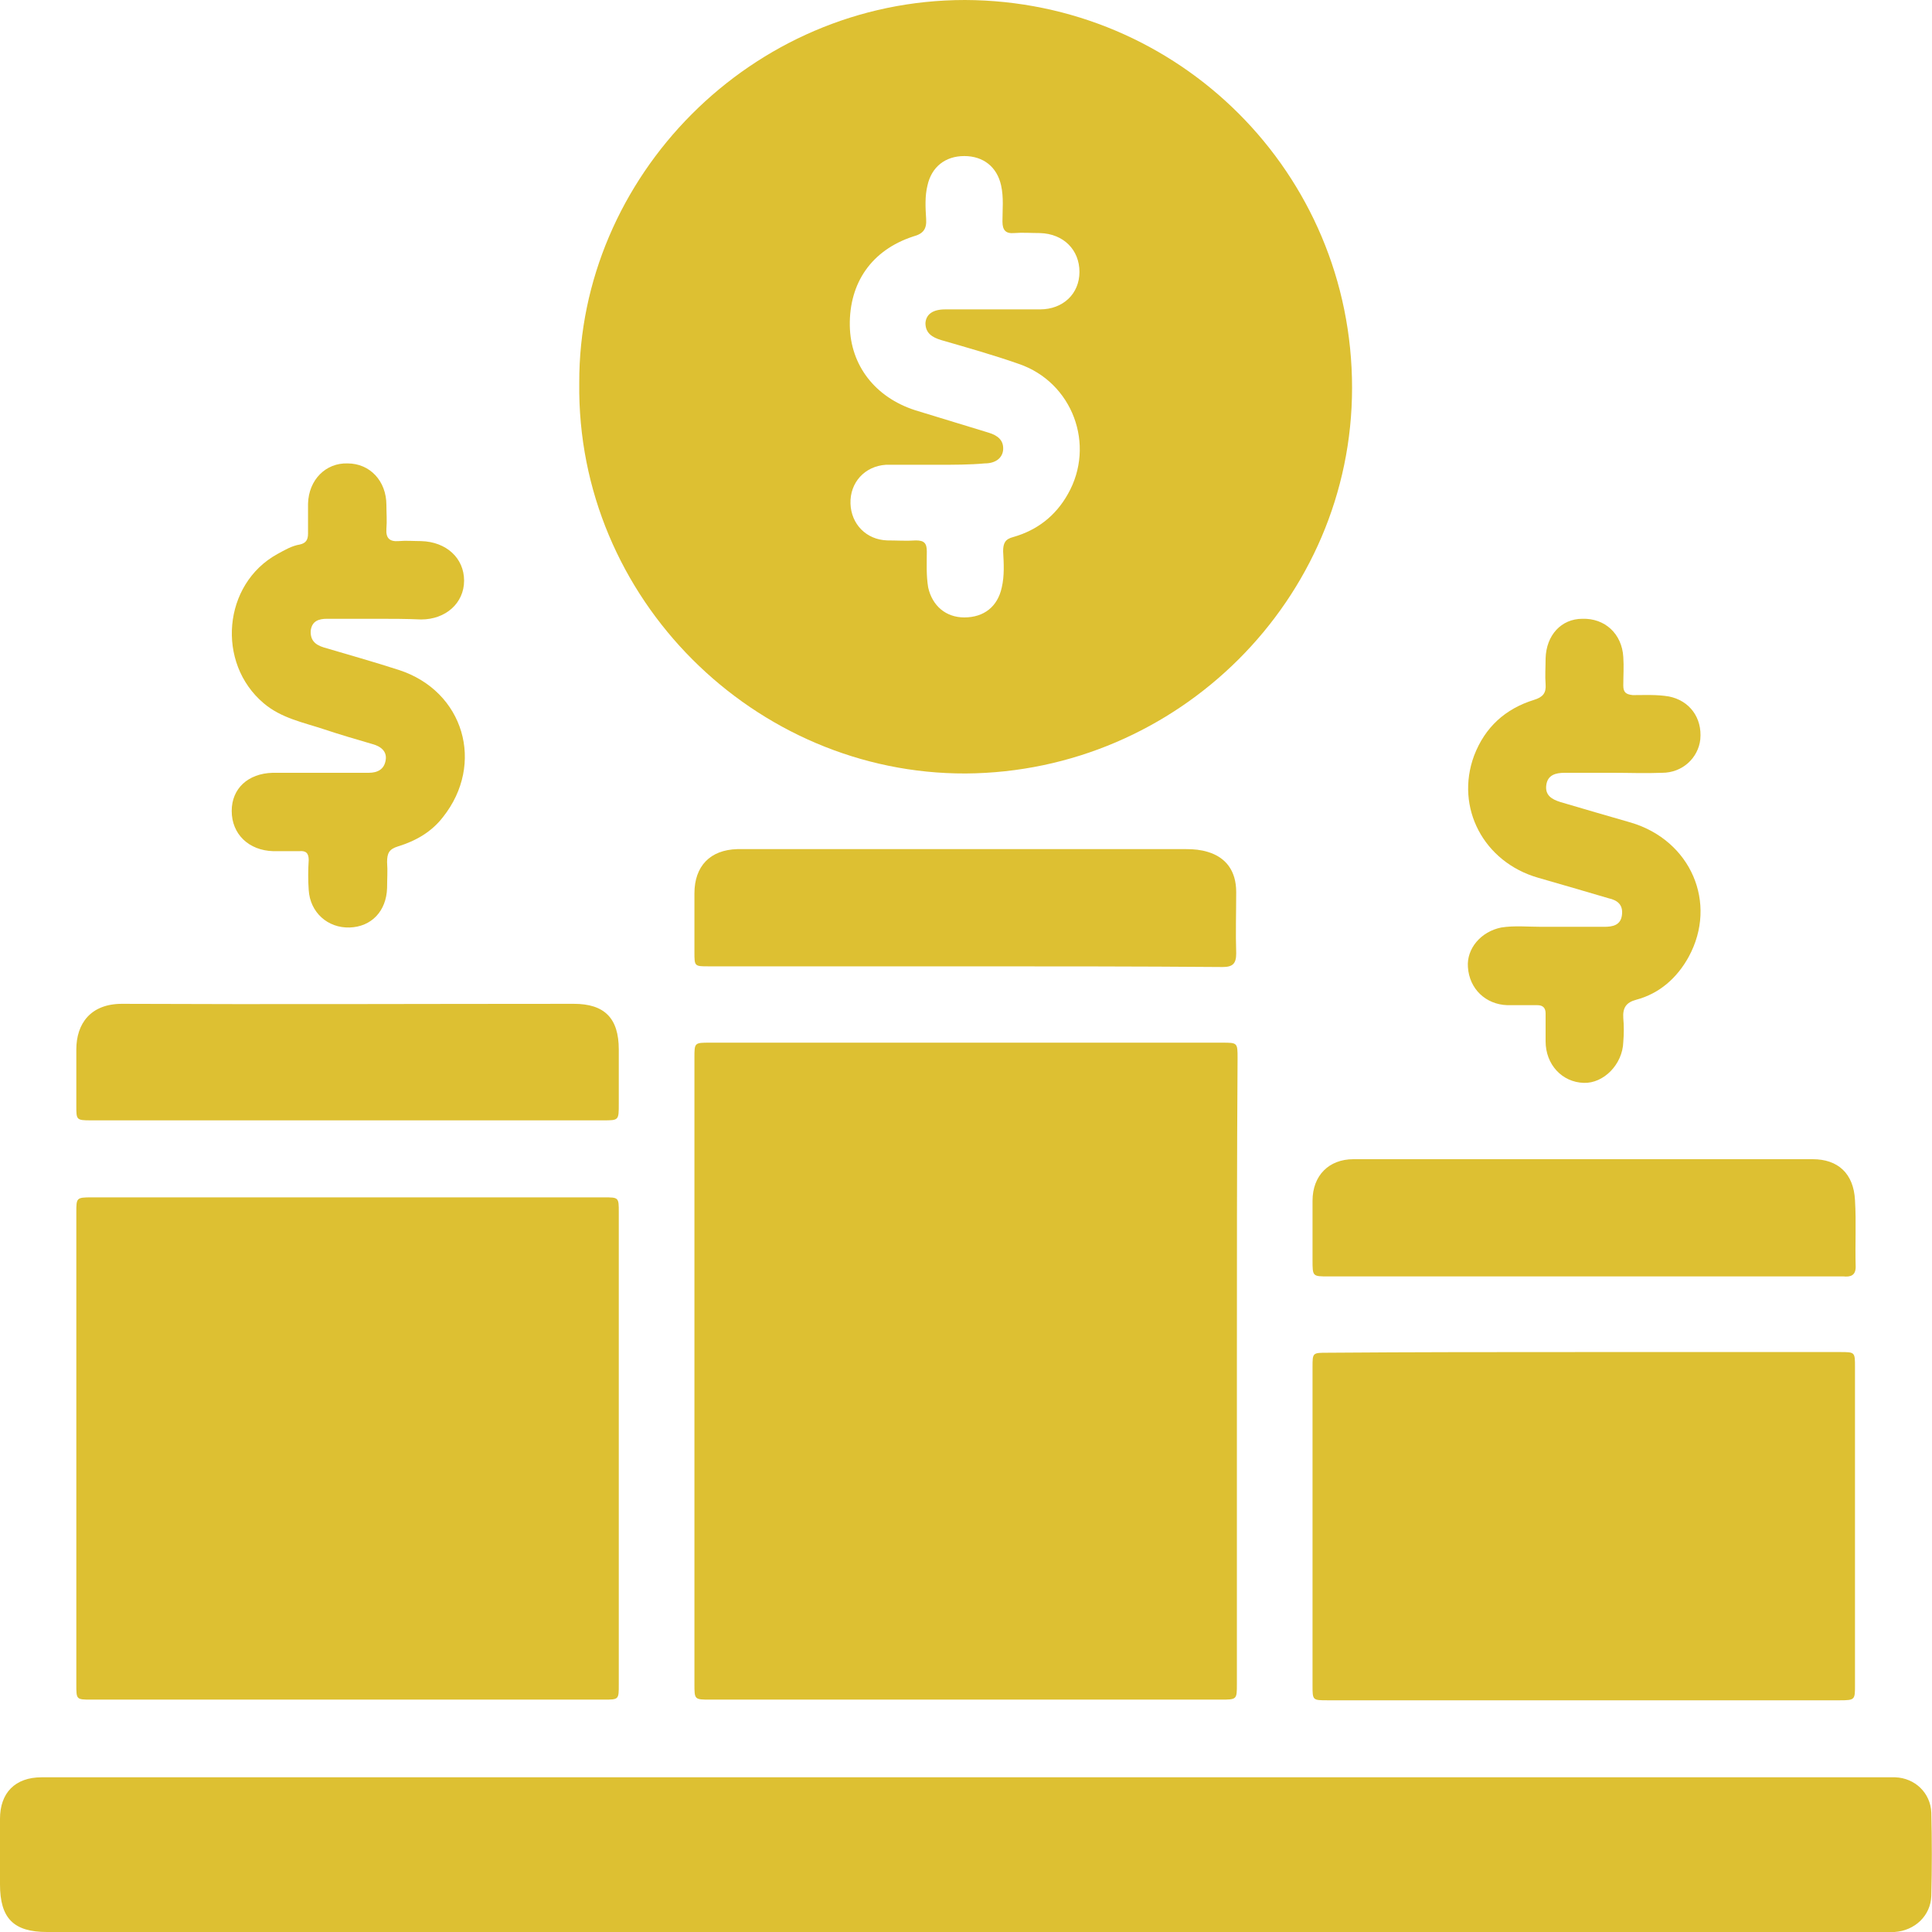
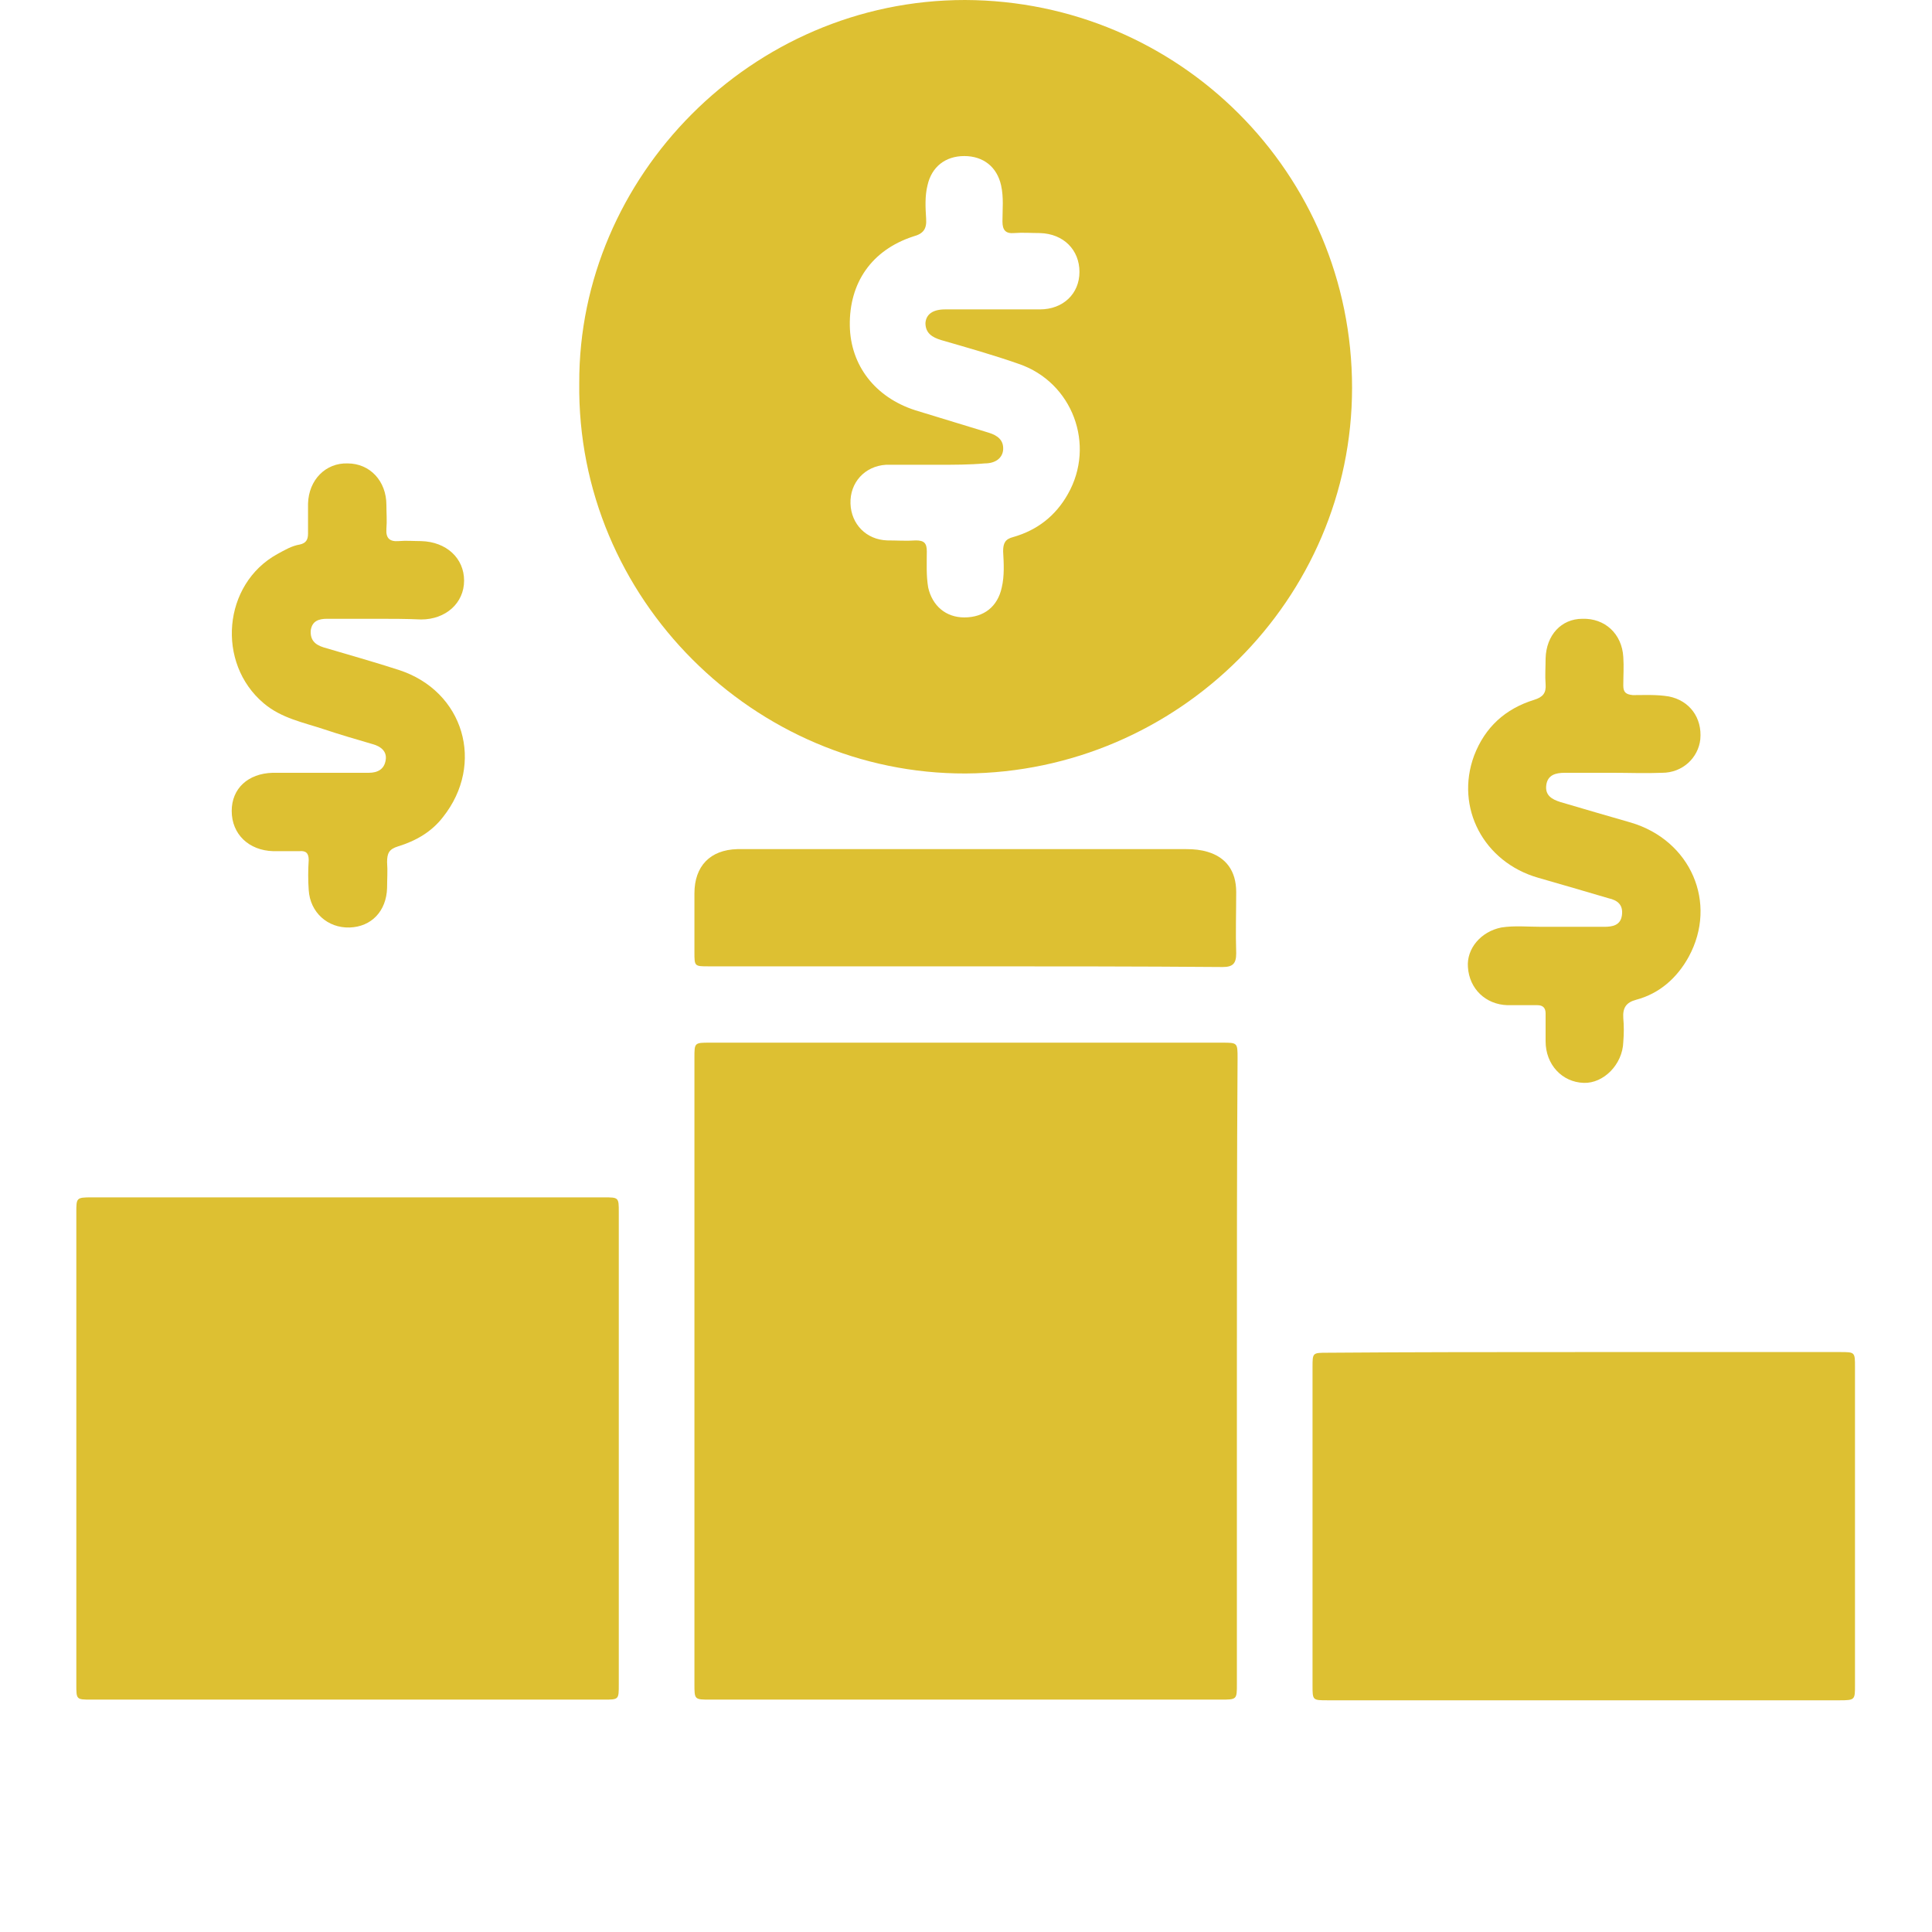
<svg xmlns="http://www.w3.org/2000/svg" version="1.1" id="Layer_1" x="0px" y="0px" viewBox="0 0 283.5 283.5" style="enable-background:new 0 0 283.5 283.5;" xml:space="preserve">
  <style type="text/css">
	.st0{fill:#DDC032;}
</style>
  <g>
    <path class="st0" d="M85,56.2C84.9,26,110.2,0,141.6,0c31.4,0.1,56.8,25.4,56.8,56.9c0,31-25.5,56.4-56.7,56.6   C110.8,113.6,84.6,87.9,85,56.2z M137.6,68.2C137.6,68.2,137.6,68.2,137.6,68.2c-2.4,0-4.7,0-7.1,0c-0.2,0-0.3,0-0.5,0   c-3.1,0.2-5.3,2.6-5.2,5.7c0.1,3,2.3,5.3,5.4,5.4c1.4,0,2.8,0.1,4.2,0c1.2,0,1.6,0.4,1.6,1.6c0,1.8-0.1,3.5,0.2,5.3   c0.6,2.7,2.6,4.4,5.3,4.4c2.9,0,4.9-1.6,5.5-4.4c0.4-1.7,0.3-3.5,0.2-5.3c0-1.2,0.3-1.8,1.5-2.1c3.5-1,6.2-3.1,8-6.3   c4.1-7.2,0.7-16.4-7.2-19.1c-3.7-1.3-7.6-2.4-11.4-3.5c-1.3-0.4-2.3-1-2.3-2.5c0.1-1.3,1.1-2,2.9-2c0.5,0,1,0,1.5,0   c4.1,0,8.2,0,12.4,0c3.4,0,5.8-2.3,5.8-5.5c0-3.2-2.3-5.6-5.8-5.7c-1.3,0-2.5-0.1-3.8,0c-1.2,0.1-1.7-0.4-1.7-1.7   c0-1.8,0.2-3.5-0.2-5.3c-0.6-2.7-2.6-4.3-5.4-4.3c-2.8,0-4.8,1.6-5.4,4.3c-0.4,1.6-0.3,3.3-0.2,4.9c0.1,1.5-0.4,2.2-1.9,2.6   c-6.1,2-9.4,6.8-9.3,13.1c0.1,5.8,3.7,10.5,9.6,12.4c3.6,1.1,7.2,2.2,10.8,3.3c1.3,0.4,2.2,1.1,2.1,2.5c-0.1,1.2-1.1,2-2.7,2   C142.3,68.2,140,68.2,137.6,68.2z" />
    <path class="st0" d="M181.5,201.1c0,15.3,0,30.6,0,46c0,2.3,0,2.3-2.4,2.3c-25,0-49.9,0-74.9,0c-2.3,0-2.3,0-2.3-2.3   c0-30.6,0-61.3,0-91.9c0-2.2,0-2.2,2.3-2.2c25,0,50,0,75.1,0c2.3,0,2.3,0,2.3,2.3C181.5,170.5,181.5,185.8,181.5,201.1z" />
-     <path class="st0" d="M141.6,283.5c-44.9,0-89.8,0-134.7,0c-4.9,0-6.9-2-6.9-7c0-3.2,0-6.4,0-9.6c0-3.8,2.2-6.1,6.1-6.1   c4.1,0,8.2,0,12.4,0c85.7,0,171.5,0,257.2,0c0.8,0,1.6,0,2.4,0c2.9,0.1,5.2,2.3,5.3,5.2c0.1,4.1,0.1,8.1,0,12.2   c-0.1,2.9-2.4,5.1-5.4,5.3c-0.7,0-1.3,0-2,0C231.3,283.5,186.5,283.5,141.6,283.5z" />
    <path class="st0" d="M51.1,175.7c12.5,0,25,0,37.5,0c2.2,0,2.2,0,2.2,2.2c0,23.1,0,46.2,0,69.3c0,2.2,0,2.2-2.2,2.2   c-25.1,0-50.1,0-75.2,0c-2.2,0-2.2,0-2.2-2.2c0-23.1,0-46.2,0-69.3c0-2.1,0-2.2,2.2-2.2C26,175.7,38.5,175.7,51.1,175.7z" />
-     <path class="st0" d="M232.5,198.4c12.5,0,25,0,37.5,0c2.2,0,2.2,0,2.2,2.2c0,15.6,0,31.1,0,46.7c0,2.1,0,2.2-2.2,2.2   c-25.1,0-50.1,0-75.2,0c-2.2,0-2.2,0-2.2-2.2c0-15.6,0-31.1,0-46.7c0-2.1,0-2.1,2.2-2.1C207.4,198.4,220,198.4,232.5,198.4z" />
-     <path class="st0" d="M232.3,187.3c-12.5,0-24.9,0-37.4,0c-2.3,0-2.3,0-2.3-2.4c0-2.9,0-5.8,0-8.7c0-3.7,2.4-6.1,6-6.1   c22.5,0,44.9,0,67.4,0c3.7,0,6,2.1,6.2,6c0.2,3.3,0,6.5,0.1,9.8c0,1.3-0.8,1.5-1.8,1.4c-5.3,0-10.5,0-15.8,0   C247.2,187.3,239.8,187.3,232.3,187.3z" />
+     <path class="st0" d="M232.5,198.4c12.5,0,25,0,37.5,0c2.2,0,2.2,0,2.2,2.2c0,15.6,0,31.1,0,46.7c0,2.1,0,2.2-2.2,2.2   c-25.1,0-50.1,0-75.2,0c-2.2,0-2.2,0-2.2-2.2c0-15.6,0-31.1,0-46.7c0-2.1,0-2.1,2.2-2.1C207.4,198.4,220,198.4,232.5,198.4" />
    <path class="st0" d="M141.7,141.8c-12.6,0-25.1,0-37.7,0c-2.1,0-2.1,0-2.1-2.1c0-2.9,0-5.7,0-8.6c0-4,2.3-6.4,6.3-6.5   c0.4,0,0.7,0,1.1,0c21.6,0,43.2,0,64.8,0c1.1,0,2.1,0.1,3.1,0.4c2.7,0.8,4.2,2.8,4.2,5.9c0,3-0.1,6,0,9c0,1.5-0.5,2-2,2   C166.9,141.8,154.3,141.8,141.7,141.8z" />
-     <path class="st0" d="M51,164.4c-12.6,0-25.1,0-37.7,0c-2.1,0-2.1-0.1-2.1-2.1c0-2.8,0-5.5,0-8.3c0-3.8,2.1-6.7,6.7-6.7   c22.1,0.1,44.2,0,66.3,0c4.5,0,6.6,2.1,6.6,6.7c0,2.7,0,5.3,0,8c0,2.4,0,2.4-2.3,2.4C76,164.4,63.5,164.4,51,164.4z" />
    <path class="st0" d="M55.2,90.8c-2.4,0-4.8,0-7.2,0c-1.2,0-2.2,0.3-2.4,1.7c-0.1,1.4,0.6,2.1,1.9,2.5c3.7,1.1,7.3,2.1,11,3.3   c9.6,3.1,12.7,13.8,6.5,21.6c-1.7,2.2-4,3.5-6.6,4.3c-1.3,0.4-1.6,1-1.6,2.3c0.1,1.3,0,2.5,0,3.8c-0.1,3.4-2.3,5.7-5.5,5.8   c-3.2,0.1-5.8-2.2-6-5.5c-0.1-1.4-0.1-2.9,0-4.4c0-1-0.4-1.4-1.4-1.3c-1.3,0-2.5,0-3.8,0c-3.6-0.1-6.1-2.5-6.1-5.9   c0-3.3,2.4-5.5,6-5.6c4.2,0,8.4,0,12.7,0c0.5,0,0.9,0,1.4,0c1.3,0,2.3-0.5,2.5-1.9c0.2-1.3-0.8-2-1.9-2.3c-2.4-0.7-4.8-1.4-7.2-2.2   c-3-1-6.2-1.6-8.8-3.8c-7-5.9-6-17.5,2-21.9c1.1-0.6,2.1-1.2,3.3-1.4c0.9-0.2,1.2-0.7,1.2-1.6c0-1.5,0-2.9,0-4.4   c0.1-3.5,2.6-6,5.8-5.9c3.3,0,5.7,2.6,5.7,6.1c0,1.2,0.1,2.3,0,3.5c-0.1,1.4,0.5,1.9,1.8,1.8c1.1-0.1,2.2,0,3.3,0   c3.7,0.1,6.3,2.5,6.3,5.8c0,3.3-2.7,5.7-6.3,5.7C59.6,90.8,57.4,90.8,55.2,90.8C55.2,90.8,55.2,90.8,55.2,90.8z" />
    <path class="st0" d="M236.7,113.4c-2.4,0-4.7,0-7.1,0c-1.3,0-2.5,0.3-2.7,1.8c-0.2,1.5,0.8,2.1,2.1,2.5c3.4,1,6.8,2,10.3,3   c8.8,2.6,12.8,11.8,8.5,19.7c-1.7,3.1-4.3,5.4-7.7,6.3c-1.5,0.4-2,1.2-1.9,2.7c0.1,1.1,0.1,2.3,0,3.5c-0.1,3.3-2.9,6.1-5.8,6   c-3.2-0.1-5.6-2.7-5.6-6.1c0-1.4,0-2.7,0-4.1c0-0.8-0.4-1.2-1.2-1.2c-1.5,0-2.9,0-4.4,0c-3.2-0.1-5.6-2.4-5.8-5.6   c-0.2-2.7,1.9-5.2,4.9-5.8c1.9-0.3,3.9-0.1,5.9-0.1c3.1,0,6.1,0,9.2,0c1.2,0,2.4-0.2,2.6-1.7c0.2-1.5-0.6-2.2-2-2.5   c-3.4-1-6.8-2-10.3-3c-8-2.3-12.2-10.3-9.4-17.9c1.6-4.2,4.6-6.9,8.8-8.2c1.3-0.4,1.8-1,1.7-2.3c-0.1-1.2,0-2.5,0-3.8   c0.1-3.4,2.3-5.8,5.4-5.8c3.3-0.1,5.8,2.2,6,5.6c0.1,1.4,0,2.8,0,4.2c0,1,0.4,1.3,1.4,1.4c1.8,0,3.5-0.1,5.3,0.2   c3,0.6,4.9,3.1,4.6,6.3c-0.3,2.7-2.6,4.9-5.6,4.9C241.4,113.5,239.1,113.4,236.7,113.4C236.7,113.4,236.7,113.4,236.7,113.4z" />
  </g>
</svg>